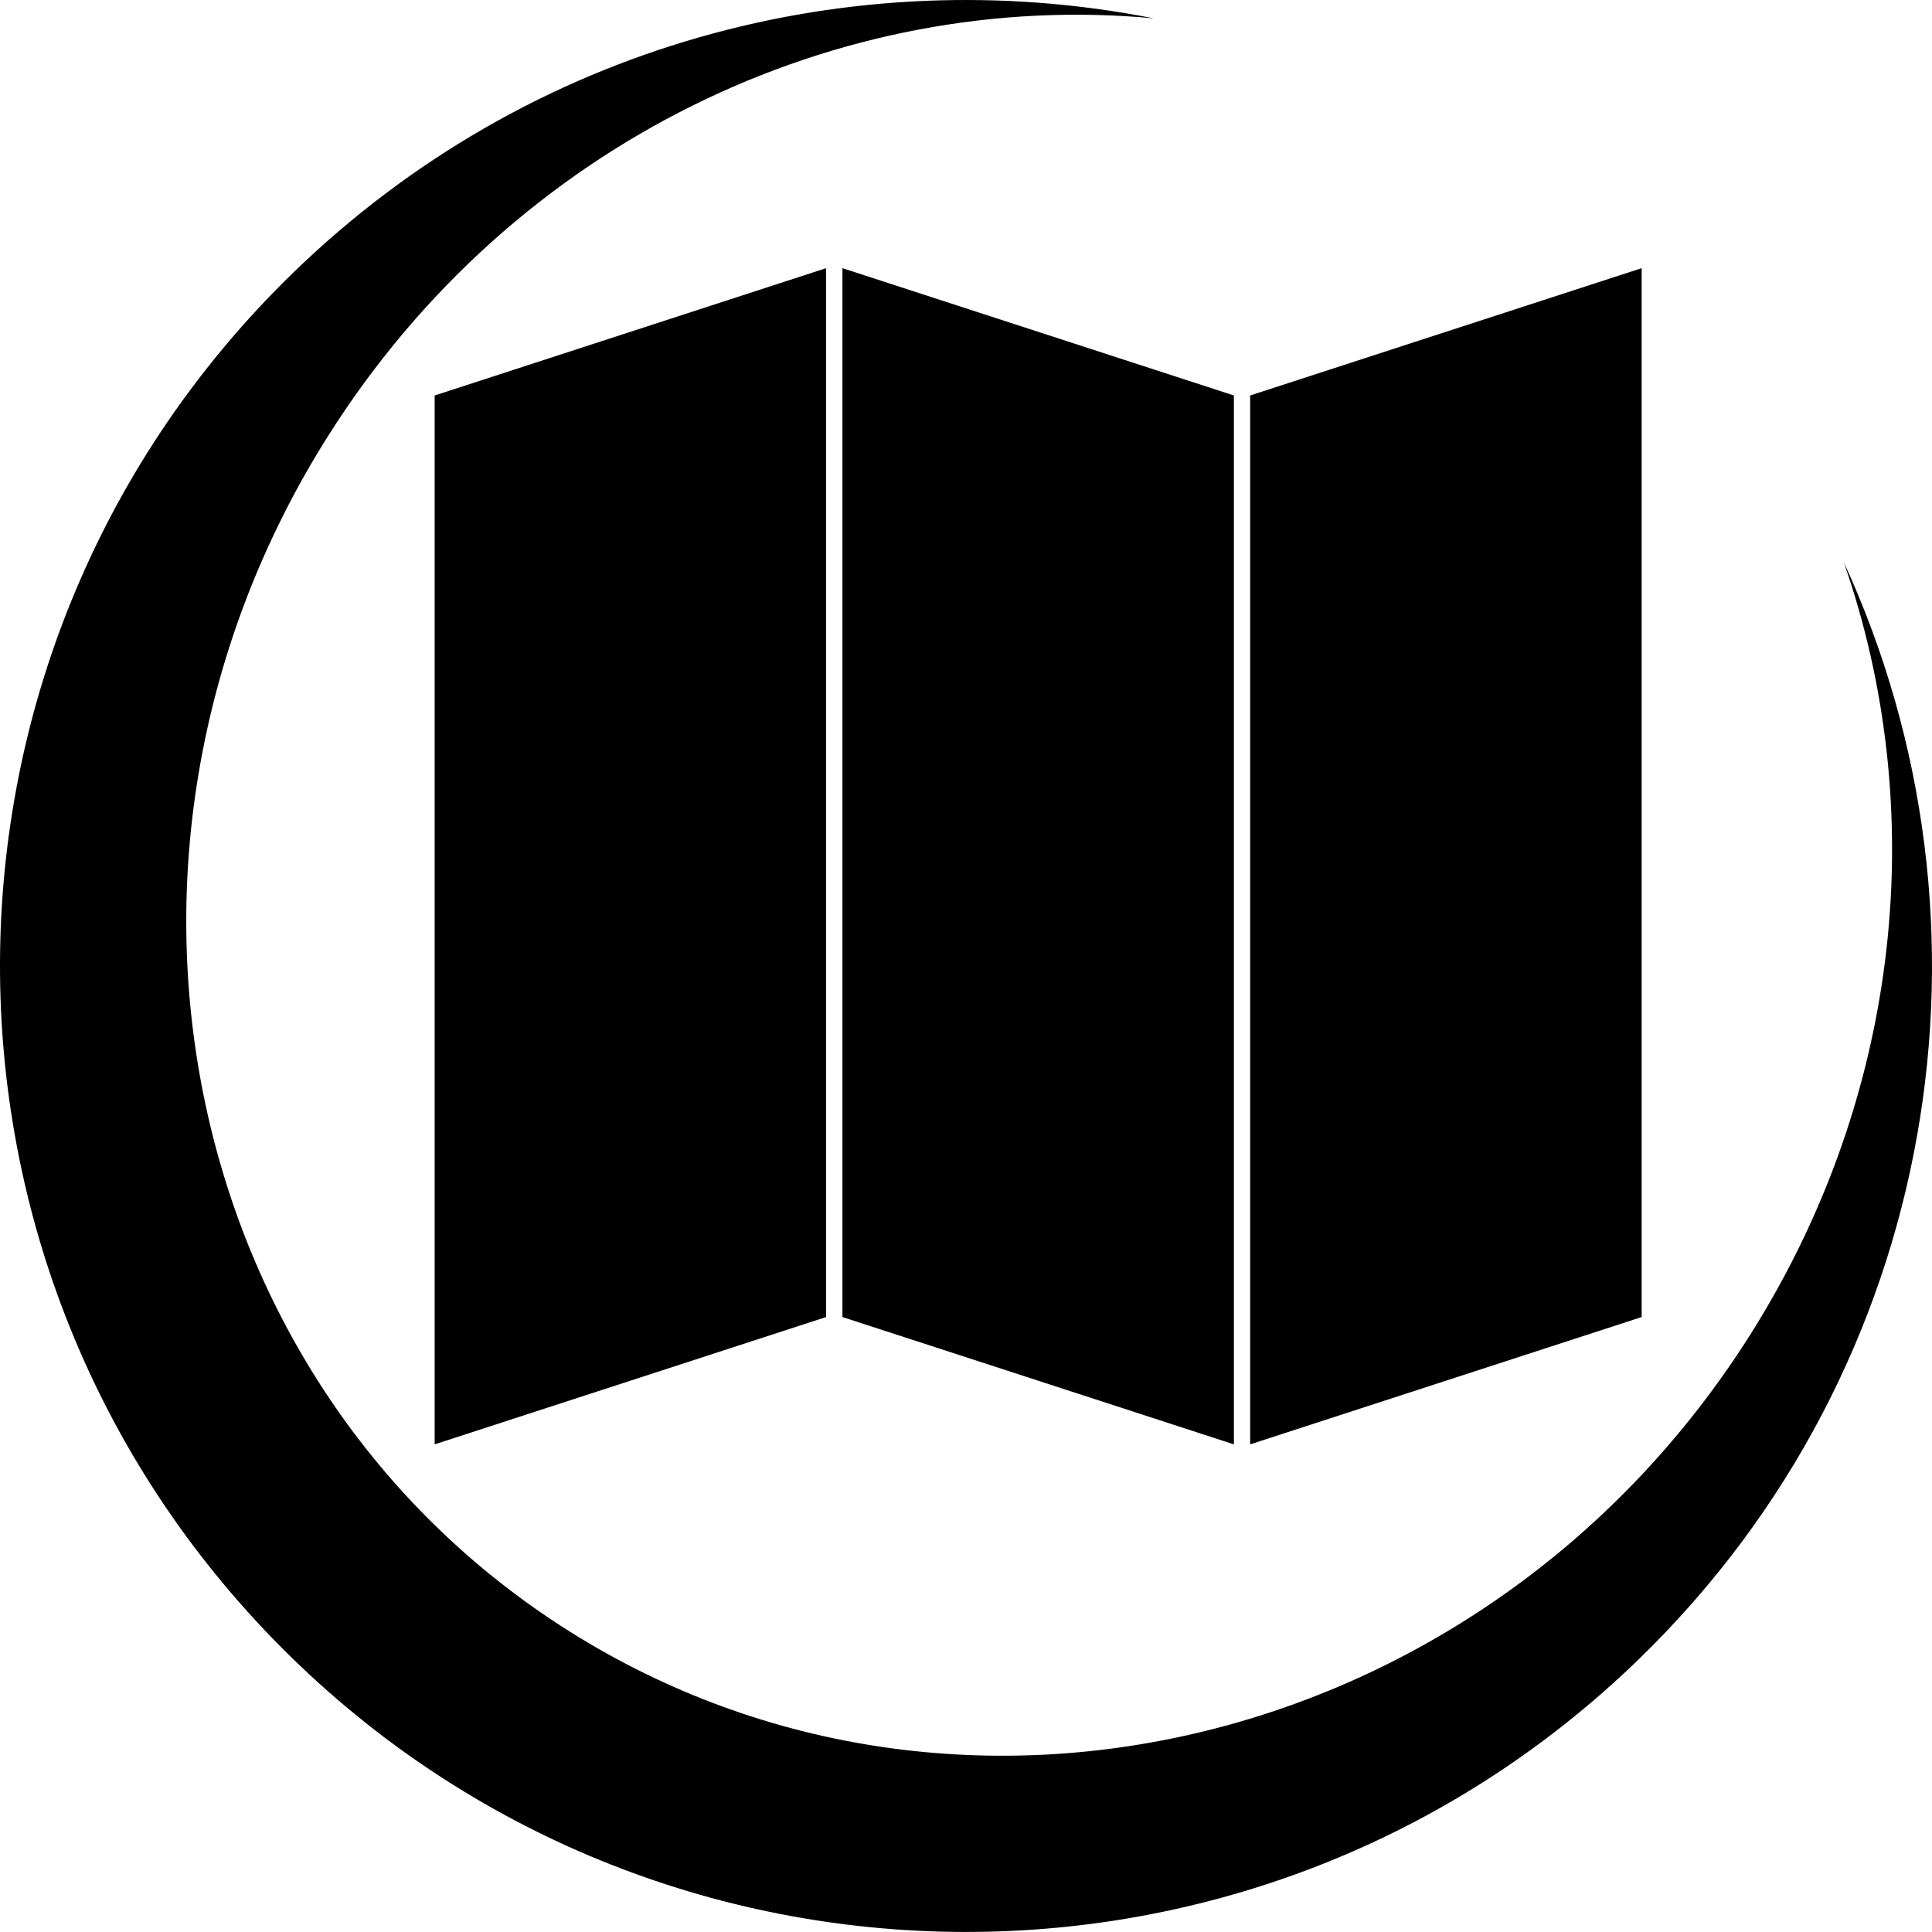
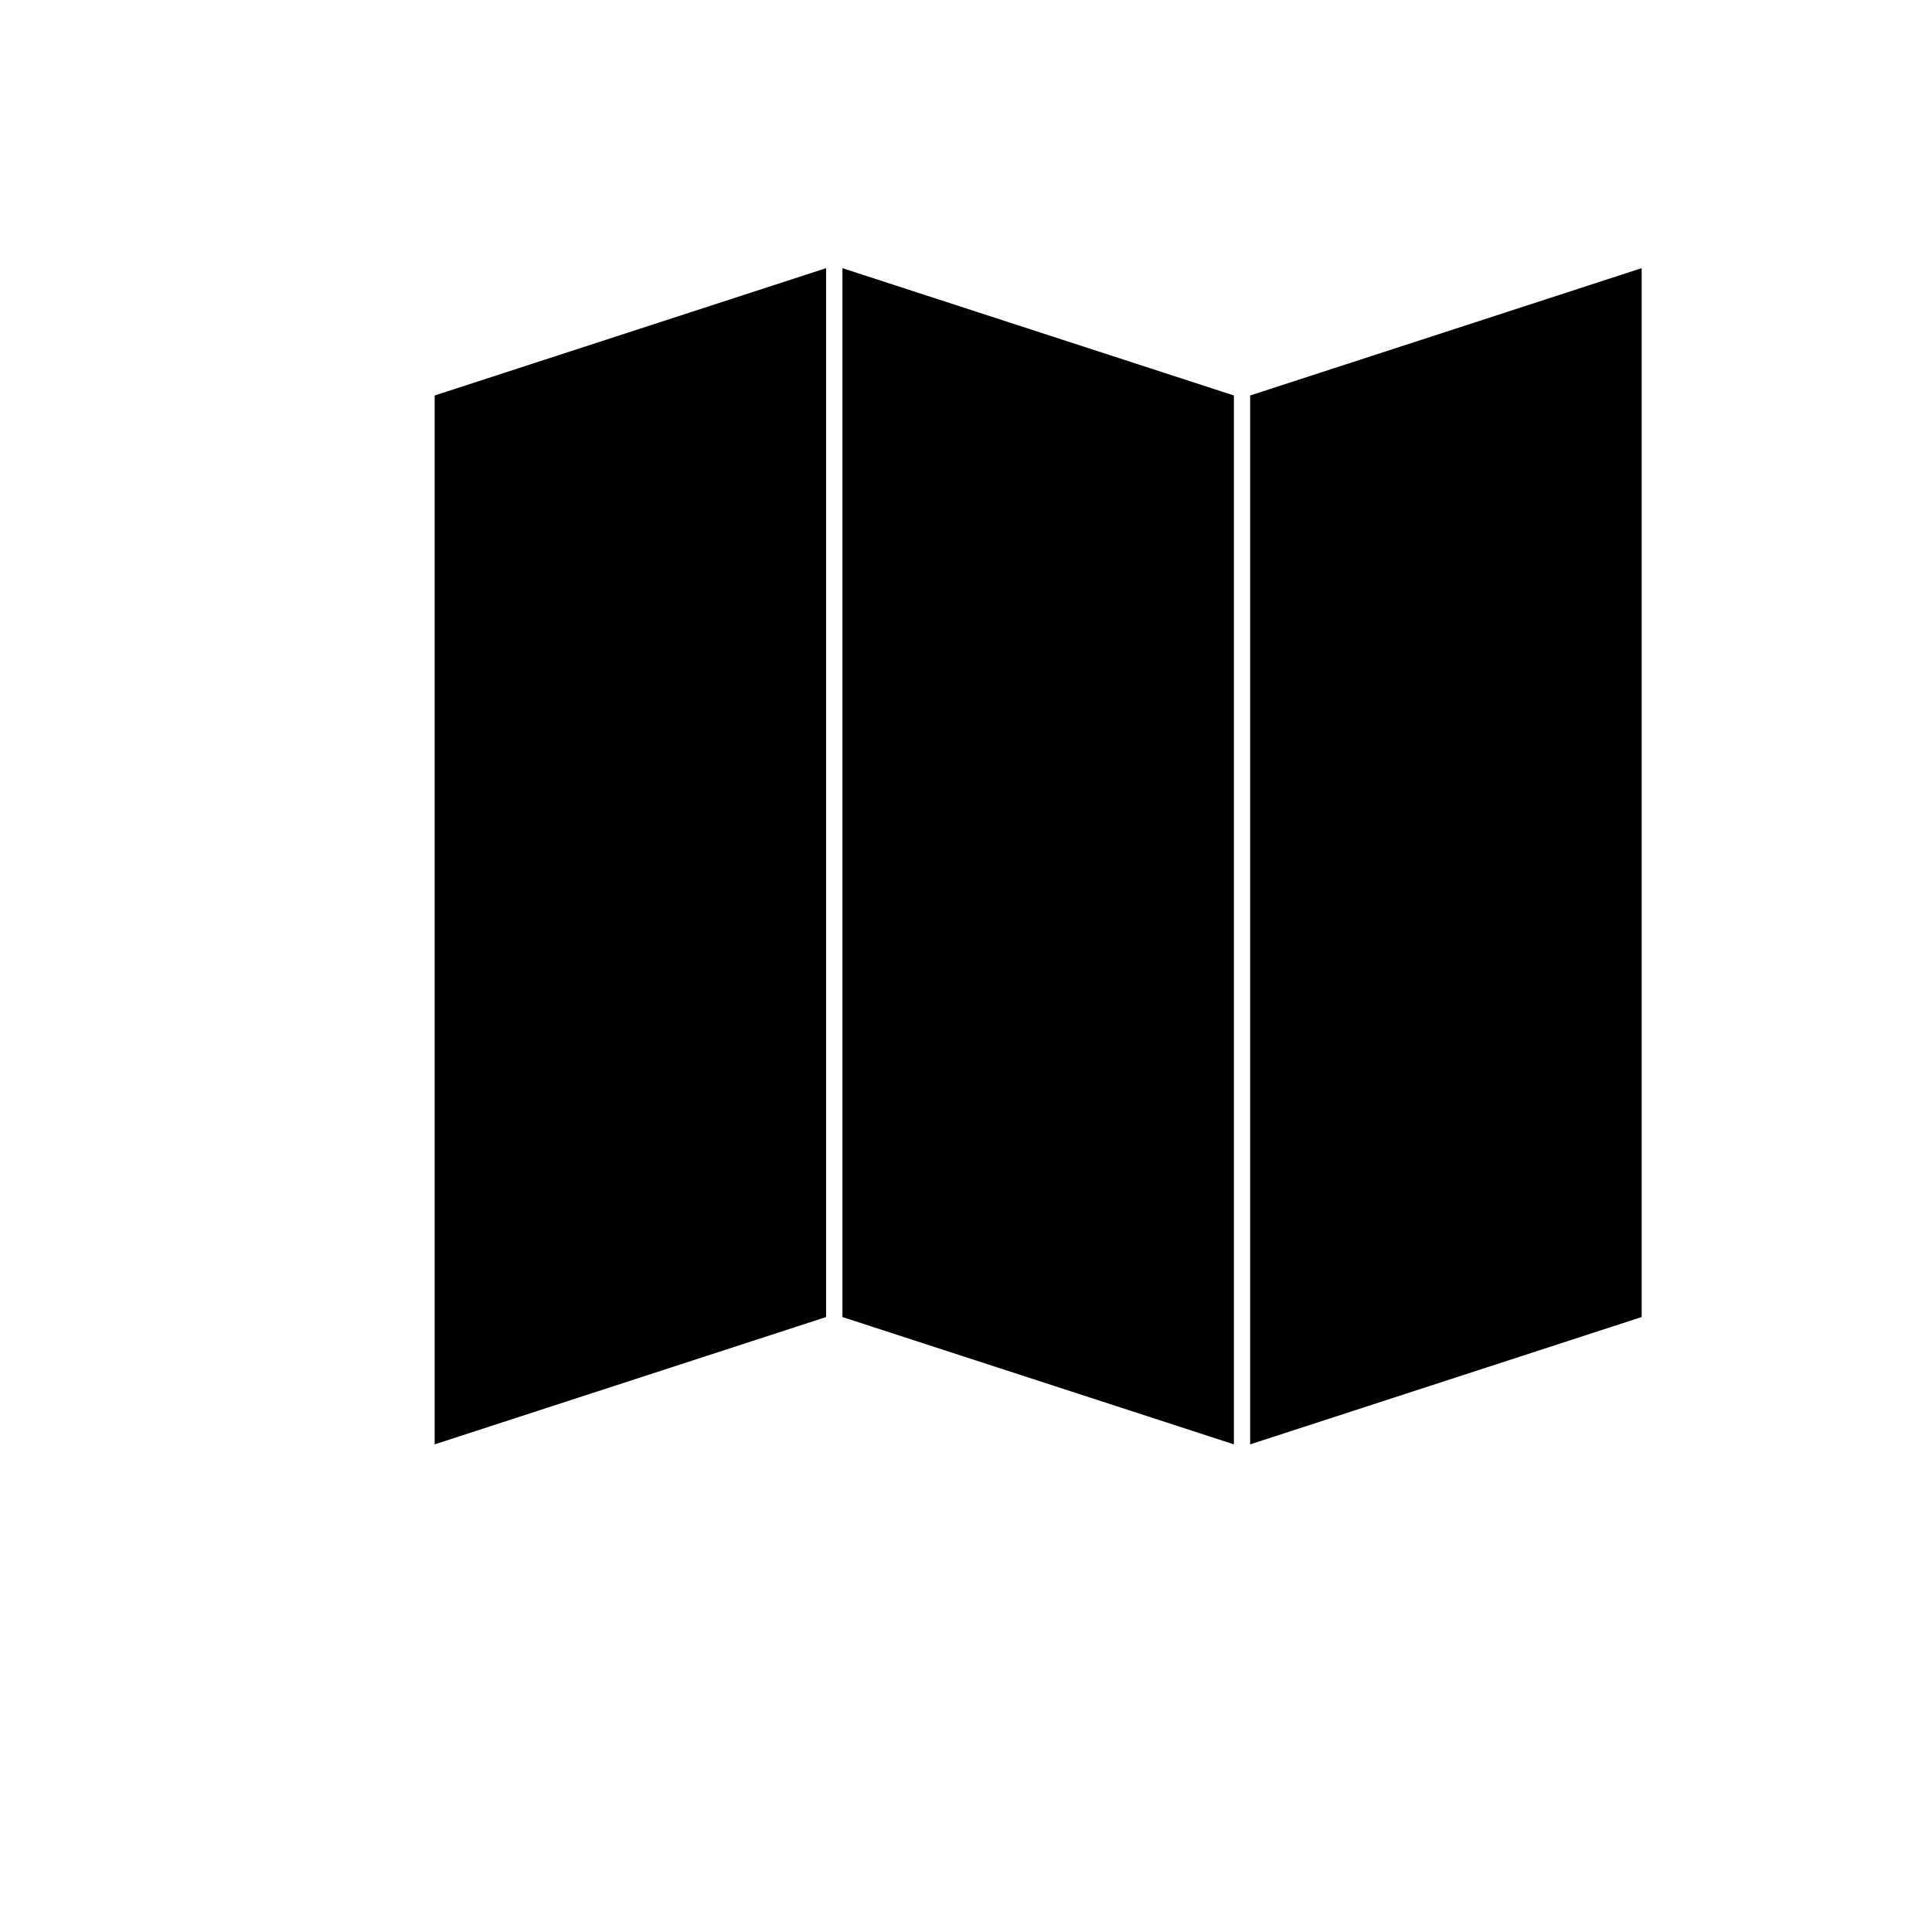
<svg xmlns="http://www.w3.org/2000/svg" aria-hidden="true" role="img" viewBox="0 0 500 500">
  <g>
-     <path fill="#000" d="M477.154,145.452c22.042,63.136,15.521,136.89-24.001,199.659 c-67.167,106.643-204.076,141.13-305.813,77.064C45.608,358.101,17.593,219.712,84.751,113.079 C133.008,36.461,217.266-2.915,298.617,4.753c-77.8-15.347-161.591,6.436-222.785,65.866 c-99.054,96.198-101.371,254.483-5.172,353.537s254.49,101.371,353.544,5.168C502.31,353.476,520.217,239.034,477.154,145.452z" />
    <polygon fill="#000" points="424.862,69.4 323.539,102.351 323.539,373.799 424.862,340.848" />
    <polygon fill="#000" points="112.489,373.799 213.797,340.848 213.797,69.4 112.489,102.351" />
    <polygon fill="#000" points="218.021,340.848 319.332,373.799 319.332,102.351 218.021,69.4" />
  </g>
</svg>